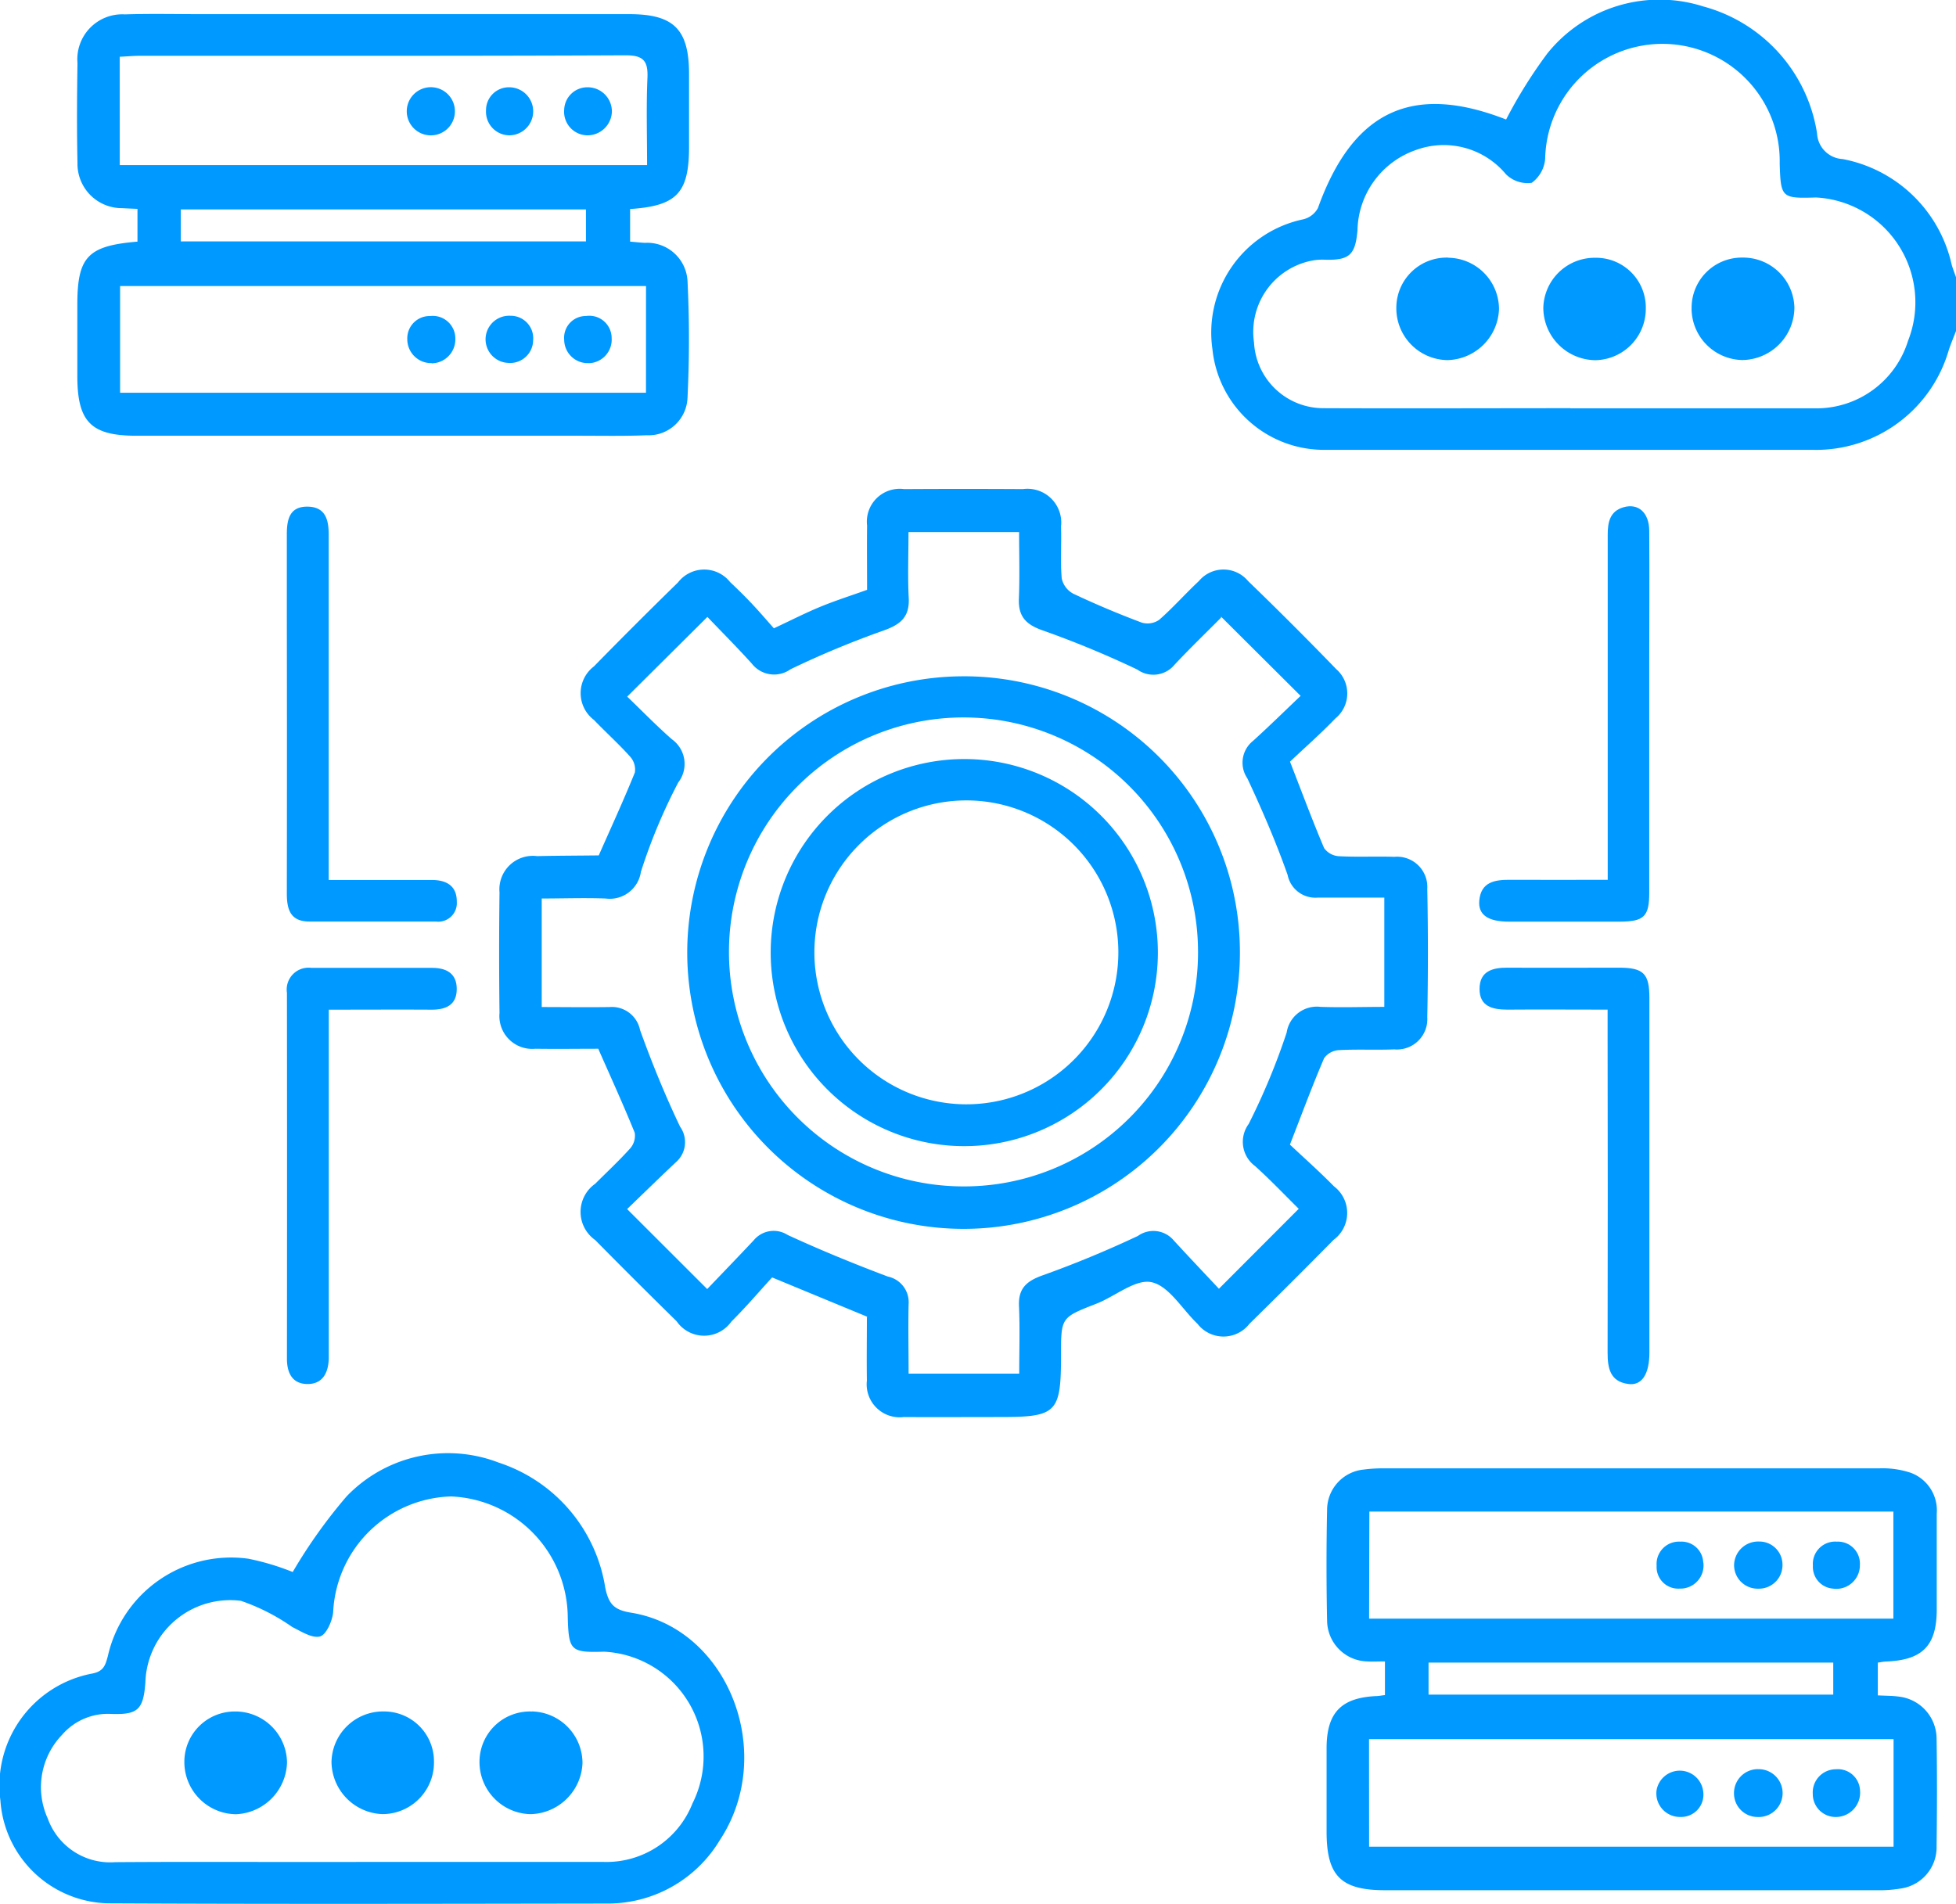
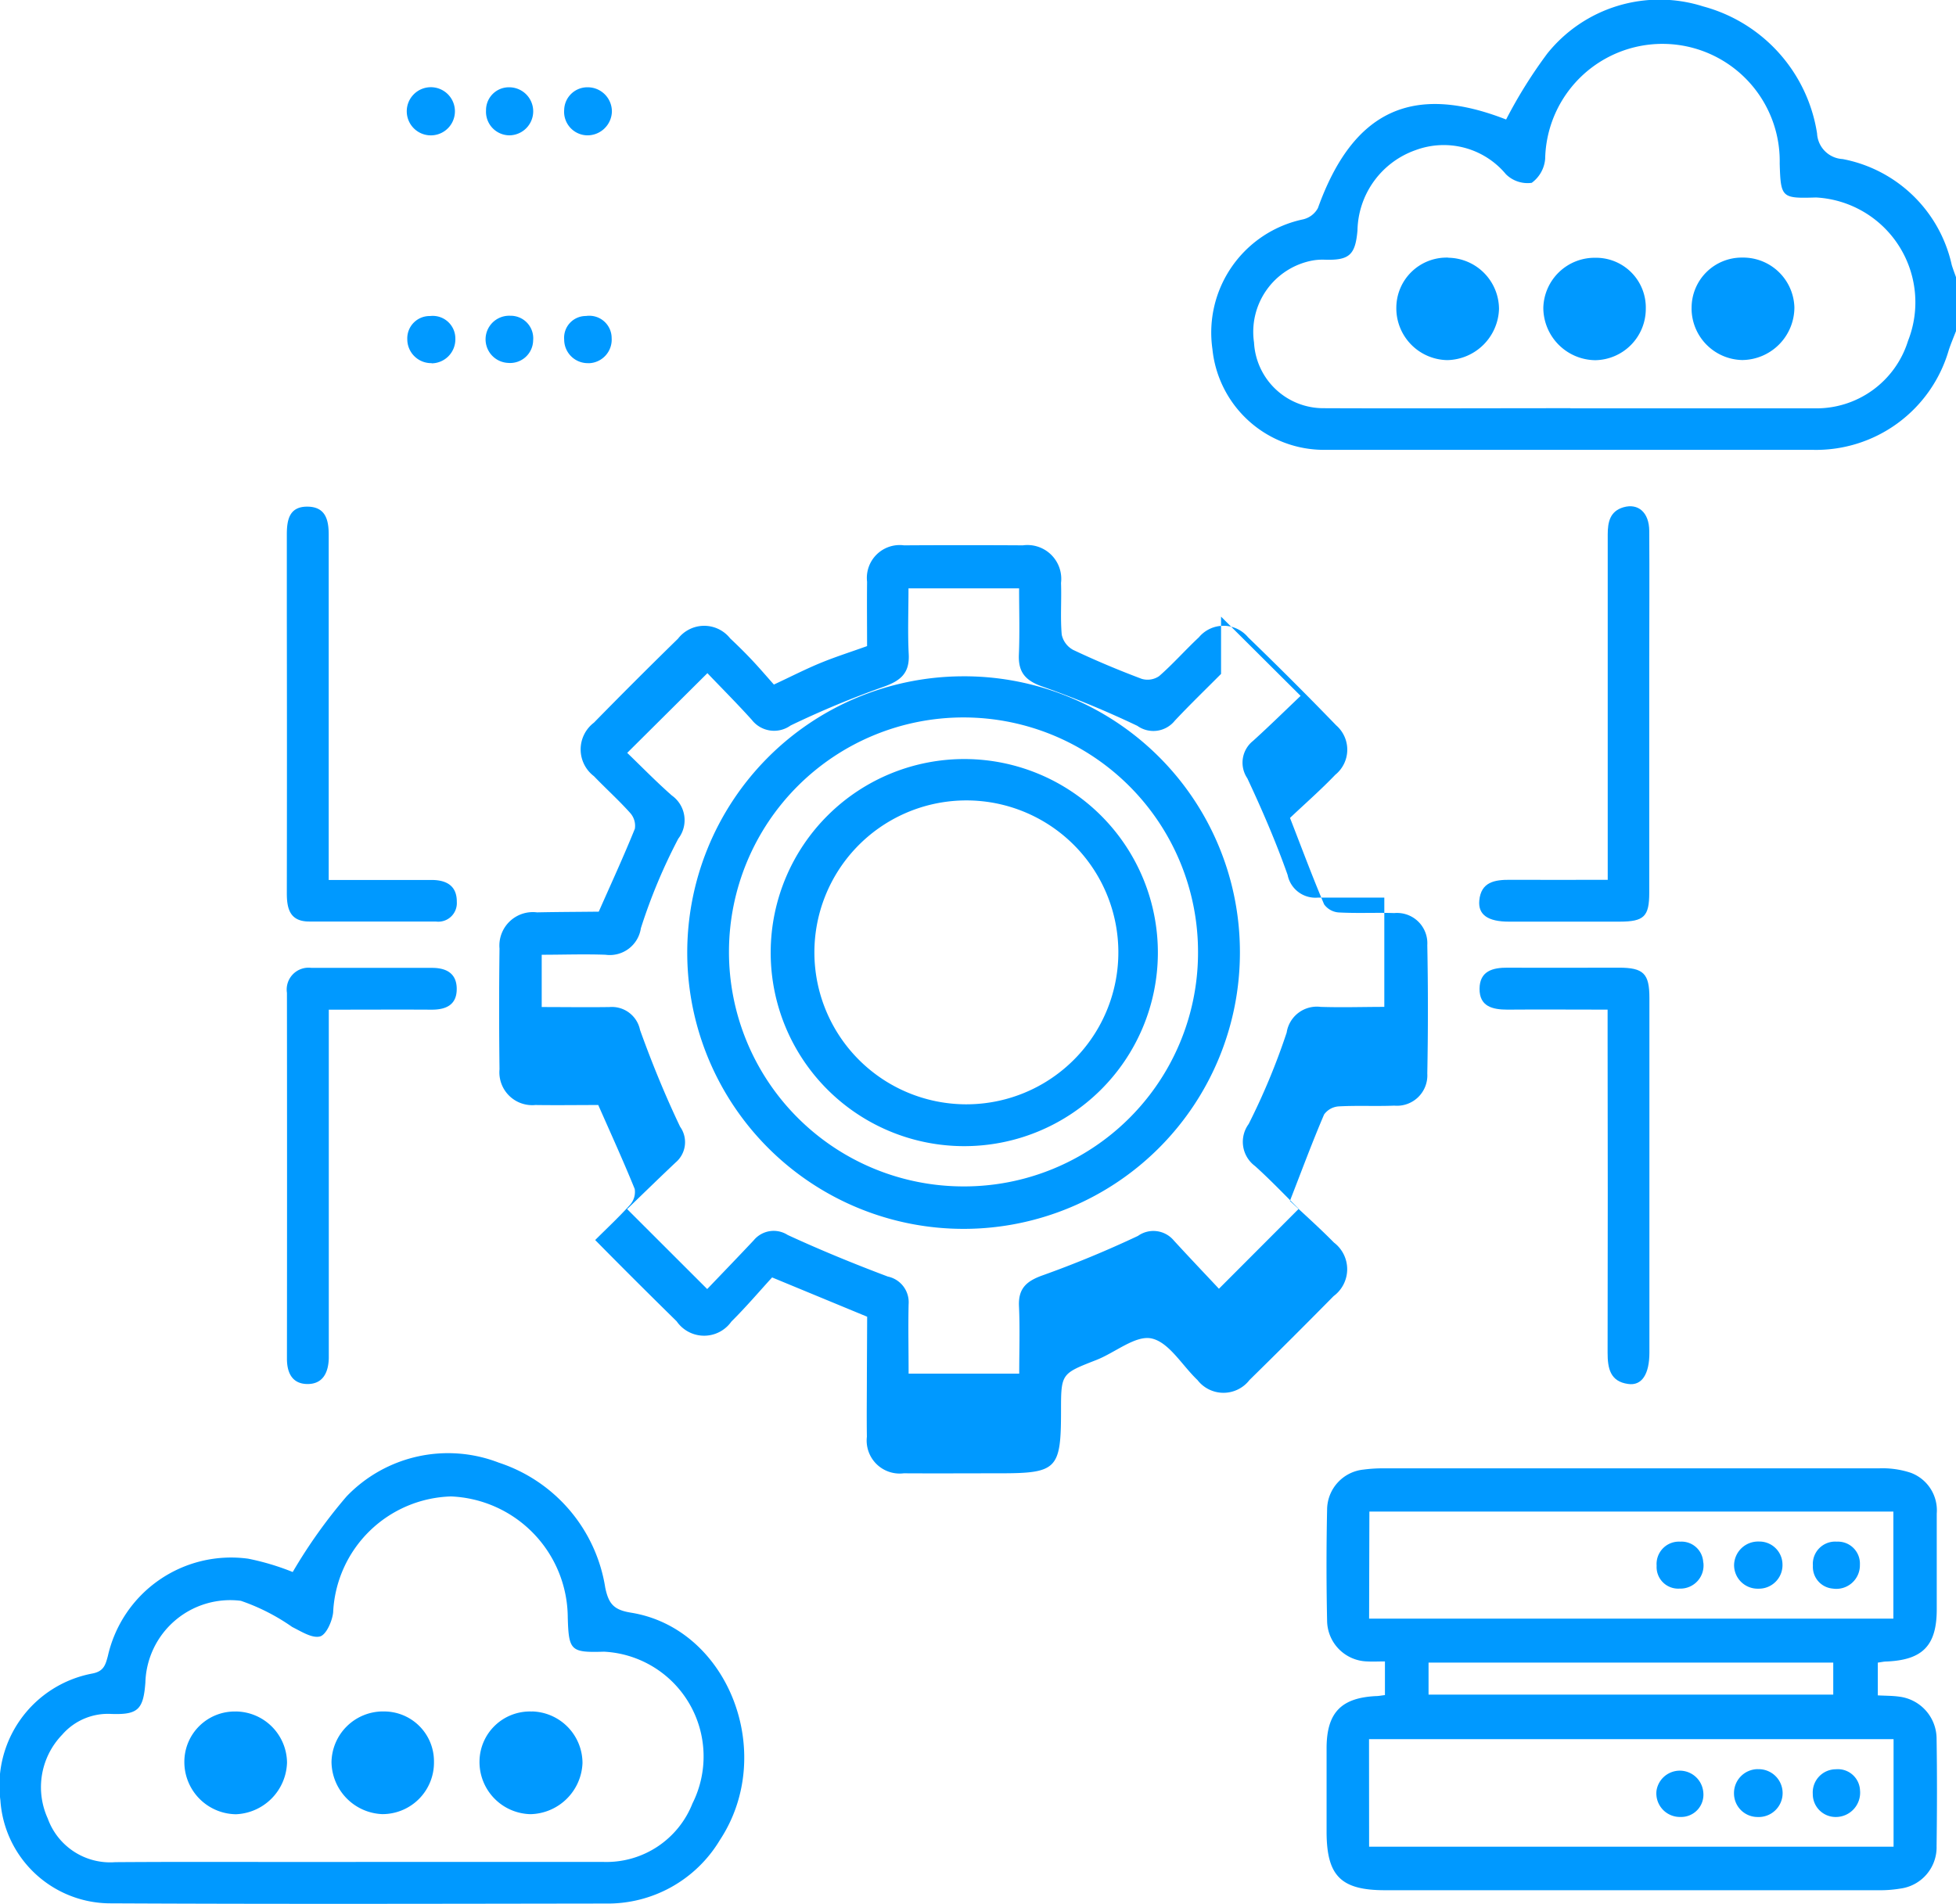
<svg xmlns="http://www.w3.org/2000/svg" id="omni-box-icon-1" width="49.782" height="48.465" viewBox="0 0 49.782 48.465">
  <defs>
    <clipPath id="clip-path">
      <rect id="Rectangle_1609" data-name="Rectangle 1609" width="49.782" height="48.465" fill="#09f" />
    </clipPath>
  </defs>
  <g id="Group_3935" data-name="Group 3935" clip-path="url(#clip-path)">
    <path id="Path_4901" data-name="Path 4901" d="M334.279,8.428c-.062.162-.131.322-.185.487a3.517,3.517,0,0,1-3.473,2.536q-6.2,0-12.39,0a2.853,2.853,0,0,1-2.877-2.567,2.946,2.946,0,0,1,2.307-3.3.578.578,0,0,0,.378-.287c.892-2.483,2.407-3.186,4.79-2.255a12.058,12.058,0,0,1,1.048-1.679,3.66,3.66,0,0,1,3.966-1.2,3.977,3.977,0,0,1,2.9,3.234.689.689,0,0,0,.651.652,3.514,3.514,0,0,1,2.776,2.693c.032.107.073.211.11.316Zm-9.815,1.966c2.065,0,4.13,0,6.194,0a2.441,2.441,0,0,0,2.4-1.717,2.672,2.672,0,0,0-2.34-3.65c-.877.027-.9.009-.926-.863a2.985,2.985,0,1,0-5.969-.124.839.839,0,0,1-.342.614.782.782,0,0,1-.657-.219,2.058,2.058,0,0,0-2.3-.613,2.212,2.212,0,0,0-1.478,2.046c-.056.628-.209.767-.862.742a1.473,1.473,0,0,0-.29.023,1.849,1.849,0,0,0-1.481,2.085,1.767,1.767,0,0,0,1.761,1.673c2.1.009,4.195,0,6.292,0" transform="translate(-284.497 0)" fill="#09f" />
-     <path id="Path_4902" data-name="Path 4902" d="M139.2,148.183l-2.419-1c-.311.339-.658.748-1.037,1.124a.849.849,0,0,1-1.393-.008q-1.045-1.025-2.073-2.068a.875.875,0,0,1,0-1.432c.3-.3.61-.588.89-.9a.491.491,0,0,0,.116-.4c-.284-.7-.6-1.394-.928-2.137-.5,0-1.053.008-1.6,0a.836.836,0,0,1-.913-.91q-.019-1.537,0-3.074a.852.852,0,0,1,.955-.92c.52-.011,1.04-.012,1.56-.018.015,0,.031-.01.011,0,.317-.718.635-1.408.919-2.111a.49.49,0,0,0-.118-.4c-.292-.327-.62-.621-.924-.938a.855.855,0,0,1,0-1.362q1.058-1.081,2.14-2.138a.842.842,0,0,1,1.327-.008c.2.188.4.385.587.586s.346.387.526.59c.43-.2.8-.391,1.187-.55s.759-.276,1.185-.429c0-.538-.006-1.088,0-1.638a.836.836,0,0,1,.94-.927q1.513-.009,3.025,0a.861.861,0,0,1,.971.957c.016.439-.02.88.018,1.316a.577.577,0,0,0,.292.389c.57.27,1.154.515,1.745.737a.52.52,0,0,0,.442-.07c.355-.31.667-.666,1.012-.988a.815.815,0,0,1,1.252,0q1.139,1.1,2.243,2.242a.821.821,0,0,1-.022,1.256c-.384.4-.8.763-1.154,1.1.307.789.571,1.5.868,2.2a.5.5,0,0,0,.371.206c.47.026.943,0,1.415.016a.771.771,0,0,1,.84.816q.031,1.634,0,3.269a.773.773,0,0,1-.84.817c-.471.019-.944-.007-1.414.019a.5.5,0,0,0-.372.205c-.3.7-.561,1.407-.87,2.2.344.324.746.681,1.121,1.062a.851.851,0,0,1-.009,1.362q-1.062,1.078-2.142,2.137a.836.836,0,0,1-1.323,0c-.389-.369-.722-.96-1.167-1.058-.408-.09-.927.36-1.406.547-.893.35-.9.342-.9,1.294,0,1.488-.1,1.591-1.562,1.591-.813,0-1.627.005-2.44,0a.84.84,0,0,1-.939-.93c-.008-.536,0-1.071,0-1.6m9.014-17.819c-.382.385-.791.779-1.179,1.193a.7.7,0,0,1-.951.129,24.952,24.952,0,0,0-2.416-1c-.422-.148-.615-.353-.6-.8.024-.563.006-1.127.006-1.7h-2.815c0,.579-.022,1.13.006,1.679.025.482-.21.674-.638.826a23.5,23.5,0,0,0-2.369.986.719.719,0,0,1-.988-.145c-.381-.422-.783-.824-1.129-1.187l-2.041,2.029c.359.345.733.73,1.135,1.084a.771.771,0,0,1,.165,1.1,14.127,14.127,0,0,0-.952,2.279.8.8,0,0,1-.9.676c-.544-.02-1.089,0-1.624,0V140.3c.6,0,1.163.009,1.73,0a.731.731,0,0,1,.773.585c.3.834.637,1.66,1.019,2.461a.677.677,0,0,1-.113.91c-.424.4-.841.808-1.235,1.187l2.038,2.036c.374-.391.78-.812,1.181-1.238a.659.659,0,0,1,.867-.139c.835.385,1.689.735,2.55,1.059a.667.667,0,0,1,.528.705c-.013.581,0,1.162,0,1.766h2.815c0-.588.02-1.154-.006-1.717-.021-.461.2-.643.612-.789.82-.293,1.628-.629,2.416-1a.677.677,0,0,1,.912.116c.393.429.795.851,1.149,1.229l2.031-2.035c-.346-.341-.715-.731-1.113-1.089a.767.767,0,0,1-.161-1.07,17.111,17.111,0,0,0,.967-2.328.777.777,0,0,1,.865-.653c.544.018,1.09,0,1.62,0v-2.782c-.588,0-1.138,0-1.688,0a.721.721,0,0,1-.773-.577c-.295-.837-.649-1.656-1.026-2.461a.708.708,0,0,1,.147-.952c.42-.381.825-.779,1.21-1.145l-2.025-2.017" transform="translate(-117.13 -114.665)" fill="#09f" />
-     <path id="Path_4903" data-name="Path 4903" d="M21.577,9.42V8.586c-.141-.006-.266-.011-.39-.018A1.129,1.129,0,0,1,20.05,7.412c-.019-.845-.013-1.692,0-2.537a1.144,1.144,0,0,1,1.207-1.24c.65-.021,1.3-.006,1.952-.006H34.09c1.137,0,1.523.385,1.525,1.519q0,.927,0,1.854c0,1.178-.308,1.509-1.5,1.588v.83c.125.01.249.024.374.031a1.027,1.027,0,0,1,1.087.971c.049.988.048,1.983,0,2.971a.993.993,0,0,1-1.044.956c-.585.024-1.171.012-1.756.012H21.546c-1.154,0-1.5-.354-1.5-1.522q0-.9,0-1.806c0-1.224.26-1.507,1.532-1.613m-.452-1.948H34.547c0-.76-.023-1.489.009-2.216.019-.436-.1-.581-.562-.579-4.111.019-8.222.011-12.333.012-.173,0-.346.016-.536.025Zm13.394,3.079H21.135v2.716H34.519ZM22.679,9.414H32.991V8.6H22.679Z" transform="translate(-18.078 -3.269)" fill="#09f" />
+     <path id="Path_4902" data-name="Path 4902" d="M139.2,148.183l-2.419-1c-.311.339-.658.748-1.037,1.124a.849.849,0,0,1-1.393-.008q-1.045-1.025-2.073-2.068c.3-.3.61-.588.89-.9a.491.491,0,0,0,.116-.4c-.284-.7-.6-1.394-.928-2.137-.5,0-1.053.008-1.6,0a.836.836,0,0,1-.913-.91q-.019-1.537,0-3.074a.852.852,0,0,1,.955-.92c.52-.011,1.04-.012,1.56-.018.015,0,.031-.01.011,0,.317-.718.635-1.408.919-2.111a.49.49,0,0,0-.118-.4c-.292-.327-.62-.621-.924-.938a.855.855,0,0,1,0-1.362q1.058-1.081,2.14-2.138a.842.842,0,0,1,1.327-.008c.2.188.4.385.587.586s.346.387.526.59c.43-.2.8-.391,1.187-.55s.759-.276,1.185-.429c0-.538-.006-1.088,0-1.638a.836.836,0,0,1,.94-.927q1.513-.009,3.025,0a.861.861,0,0,1,.971.957c.016.439-.02.88.018,1.316a.577.577,0,0,0,.292.389c.57.27,1.154.515,1.745.737a.52.52,0,0,0,.442-.07c.355-.31.667-.666,1.012-.988a.815.815,0,0,1,1.252,0q1.139,1.1,2.243,2.242a.821.821,0,0,1-.022,1.256c-.384.4-.8.763-1.154,1.1.307.789.571,1.5.868,2.2a.5.5,0,0,0,.371.206c.47.026.943,0,1.415.016a.771.771,0,0,1,.84.816q.031,1.634,0,3.269a.773.773,0,0,1-.84.817c-.471.019-.944-.007-1.414.019a.5.5,0,0,0-.372.205c-.3.7-.561,1.407-.87,2.2.344.324.746.681,1.121,1.062a.851.851,0,0,1-.009,1.362q-1.062,1.078-2.142,2.137a.836.836,0,0,1-1.323,0c-.389-.369-.722-.96-1.167-1.058-.408-.09-.927.36-1.406.547-.893.35-.9.342-.9,1.294,0,1.488-.1,1.591-1.562,1.591-.813,0-1.627.005-2.44,0a.84.84,0,0,1-.939-.93c-.008-.536,0-1.071,0-1.6m9.014-17.819c-.382.385-.791.779-1.179,1.193a.7.7,0,0,1-.951.129,24.952,24.952,0,0,0-2.416-1c-.422-.148-.615-.353-.6-.8.024-.563.006-1.127.006-1.7h-2.815c0,.579-.022,1.13.006,1.679.025.482-.21.674-.638.826a23.5,23.5,0,0,0-2.369.986.719.719,0,0,1-.988-.145c-.381-.422-.783-.824-1.129-1.187l-2.041,2.029c.359.345.733.73,1.135,1.084a.771.771,0,0,1,.165,1.1,14.127,14.127,0,0,0-.952,2.279.8.8,0,0,1-.9.676c-.544-.02-1.089,0-1.624,0V140.3c.6,0,1.163.009,1.73,0a.731.731,0,0,1,.773.585c.3.834.637,1.66,1.019,2.461a.677.677,0,0,1-.113.91c-.424.4-.841.808-1.235,1.187l2.038,2.036c.374-.391.78-.812,1.181-1.238a.659.659,0,0,1,.867-.139c.835.385,1.689.735,2.55,1.059a.667.667,0,0,1,.528.705c-.013.581,0,1.162,0,1.766h2.815c0-.588.02-1.154-.006-1.717-.021-.461.2-.643.612-.789.82-.293,1.628-.629,2.416-1a.677.677,0,0,1,.912.116c.393.429.795.851,1.149,1.229l2.031-2.035c-.346-.341-.715-.731-1.113-1.089a.767.767,0,0,1-.161-1.07,17.111,17.111,0,0,0,.967-2.328.777.777,0,0,1,.865-.653c.544.018,1.09,0,1.62,0v-2.782c-.588,0-1.138,0-1.688,0a.721.721,0,0,1-.773-.577c-.295-.837-.649-1.656-1.026-2.461a.708.708,0,0,1,.147-.952c.42-.381.825-.779,1.21-1.145l-2.025-2.017" transform="translate(-117.13 -114.665)" fill="#09f" />
    <path id="Path_4904" data-name="Path 4904" d="M346.705,387.948v-.861c-.167,0-.309.008-.45,0a1.048,1.048,0,0,1-1.022-1.037q-.03-1.413,0-2.828a1.031,1.031,0,0,1,.93-1.019,3.706,3.706,0,0,1,.534-.031q6.291,0,12.581,0a2.277,2.277,0,0,1,.81.113,1.019,1.019,0,0,1,.661,1.037c0,.813,0,1.625,0,2.438,0,.924-.358,1.291-1.282,1.329-.063,0-.126.016-.218.028v.834c.2.011.375.008.548.033a1.082,1.082,0,0,1,.948,1.069c.014.91.012,1.821,0,2.731a1.061,1.061,0,0,1-.921,1.085,3.173,3.173,0,0,1-.581.042q-6.266,0-12.533,0c-1.127,0-1.488-.363-1.49-1.486,0-.715,0-1.43,0-2.146.006-.89.373-1.267,1.26-1.31.062,0,.124-.014.222-.025m-.4,3.859h13.348v-2.738H346.3Zm0-5.806h13.343v-2.725H346.309Zm1.513,1.934h10.3v-.815h-10.3Z" transform="translate(-311.457 -344.794)" fill="#09f" />
    <path id="Path_4905" data-name="Path 4905" d="M7.451,381.337a13.15,13.15,0,0,1,1.368-1.921,3.578,3.578,0,0,1,3.876-.861,4.005,4.005,0,0,1,2.709,3.181c.087.418.221.568.657.638,2.478.4,3.714,3.587,2.258,5.792a3.325,3.325,0,0,1-2.9,1.612c-4.213.006-8.426.016-12.639-.005A2.81,2.81,0,0,1,.01,387.152a2.9,2.9,0,0,1,2.329-3.227c.3-.053.345-.218.406-.447A3.215,3.215,0,0,1,6.318,381a6.353,6.353,0,0,1,1.132.339m1.675,7.38h6.241a2.353,2.353,0,0,0,2.258-1.489,2.67,2.67,0,0,0-2.25-3.863c-.847.025-.9-.02-.924-.874a3.1,3.1,0,0,0-2.971-3.078,3.094,3.094,0,0,0-3,2.953c-.024.224-.177.57-.335.611-.2.053-.479-.128-.707-.241a5.208,5.208,0,0,0-1.307-.666,2.16,2.16,0,0,0-2.43,2.08c-.051.688-.189.822-.862.8a1.542,1.542,0,0,0-1.257.53,1.922,1.922,0,0,0-.366,2.13,1.688,1.688,0,0,0,1.715,1.113c2.064-.015,4.128,0,6.193-.006" transform="translate(0 -341.322)" fill="#09f" />
    <path id="Path_4906" data-name="Path 4906" d="M388.287,252.97c-.9,0-1.724-.007-2.55,0-.386,0-.714-.082-.711-.531s.33-.54.715-.537c.943.006,1.886,0,2.83,0,.628,0,.778.149.778.771q0,4.513,0,9.026c0,.55-.192.851-.541.8-.458-.062-.524-.4-.523-.8q.008-4.049,0-8.1v-.644" transform="translate(-347.37 -227.269)" fill="#09f" />
    <path id="Path_4907" data-name="Path 4907" d="M388.238,141.278v-5.627q0-1.583,0-3.167c0-.312.055-.592.4-.693.379-.11.654.135.657.6.008,1.137,0,2.274,0,3.41q0,2.9,0,5.8c0,.608-.133.736-.748.738q-1.413,0-2.826,0c-.529,0-.784-.174-.752-.534.042-.476.391-.533.779-.531.808.005,1.617,0,2.486,0" transform="translate(-347.32 -118.878)" fill="#09f" />
    <path id="Path_4908" data-name="Path 4908" d="M75.725,252.991v8.485c0,.13,0,.26,0,.39-.01.369-.155.665-.558.655-.372-.009-.507-.284-.507-.643q.005-4.657,0-9.314a.556.556,0,0,1,.622-.636q1.536,0,3.072,0c.355,0,.62.134.627.521.008.42-.27.546-.647.543-.843-.005-1.687,0-2.61,0" transform="translate(-67.357 -227.29)" fill="#09f" />
    <path id="Path_4909" data-name="Path 4909" d="M75.709,141.385c.926,0,1.77,0,2.614,0,.369,0,.649.138.645.558a.472.472,0,0,1-.535.5q-1.61,0-3.221,0c-.492,0-.571-.325-.57-.726q.006-3.538,0-7.075c0-.683,0-1.366,0-2.049,0-.377.064-.716.527-.711s.539.343.539.717q0,4.074,0,8.149v.636" transform="translate(-67.342 -118.985)" fill="#09f" />
    <path id="Path_4910" data-name="Path 4910" d="M440.2,68.39a1.277,1.277,0,0,1,1.289-1.3,1.305,1.305,0,0,1,1.327,1.271,1.342,1.342,0,0,1-1.327,1.337,1.317,1.317,0,0,1-1.29-1.312" transform="translate(-397.147 -60.533)" fill="#09f" />
    <path id="Path_4911" data-name="Path 4911" d="M364.664,67.089a1.31,1.31,0,0,1,1.293,1.306,1.345,1.345,0,0,1-1.313,1.3,1.32,1.32,0,0,1-1.3-1.348,1.279,1.279,0,0,1,1.323-1.261" transform="translate(-327.806 -60.528)" fill="#09f" />
    <path id="Path_4912" data-name="Path 4912" d="M402.958,67.1a1.266,1.266,0,0,1,1.285,1.294,1.307,1.307,0,0,1-1.283,1.313,1.338,1.338,0,0,1-1.325-1.334,1.306,1.306,0,0,1,1.323-1.273" transform="translate(-362.356 -60.538)" fill="#09f" />
    <path id="Path_4913" data-name="Path 4913" d="M192.9,183.054a7.033,7.033,0,1,1-7.093-7.017,7.018,7.018,0,0,1,7.093,7.017m-1.066.013a5.969,5.969,0,1,0-5.991,5.955,5.953,5.953,0,0,0,5.991-5.955" transform="translate(-161.343 -158.821)" fill="#09f" />
    <path id="Path_4914" data-name="Path 4914" d="M106.6,23.912a.613.613,0,1,1-.02-1.225.613.613,0,0,1,.02,1.225" transform="translate(-95.602 -20.467)" fill="#09f" />
    <path id="Path_4915" data-name="Path 4915" d="M148.011,23.34a.623.623,0,0,1-.641.593.6.6,0,0,1-.573-.65.59.59,0,0,1,.608-.573.615.615,0,0,1,.606.629" transform="translate(-132.438 -20.488)" fill="#09f" />
    <path id="Path_4916" data-name="Path 4916" d="M127.067,23.928a.6.6,0,0,1-.587-.636.581.581,0,0,1,.589-.587.611.611,0,0,1,0,1.223" transform="translate(-114.11 -20.483)" fill="#09f" />
    <path id="Path_4917" data-name="Path 4917" d="M106.62,83.408A.608.608,0,0,1,106,82.8a.568.568,0,0,1,.58-.591.575.575,0,0,1,.643.578.61.61,0,0,1-.606.626" transform="translate(-95.634 -74.164)" fill="#09f" />
    <path id="Path_4918" data-name="Path 4918" d="M147.443,83.407a.6.6,0,0,1-.624-.6.553.553,0,0,1,.556-.6.568.568,0,0,1,.652.562.6.6,0,0,1-.584.64" transform="translate(-132.46 -74.163)" fill="#09f" />
    <path id="Path_4919" data-name="Path 4919" d="M127.732,82.835a.586.586,0,0,1-.64.572.6.6,0,0,1,.06-1.2.573.573,0,0,1,.58.626" transform="translate(-114.163 -74.169)" fill="#09f" />
    <path id="Path_4920" data-name="Path 4920" d="M451.888,460.494a.609.609,0,1,1-.008,1.217.6.6,0,0,1-.6-.591.609.609,0,0,1,.6-.627" transform="translate(-407.148 -415.458)" fill="#09f" />
    <path id="Path_4921" data-name="Path 4921" d="M431.094,461.095a.6.6,0,0,1,1.19.04.567.567,0,0,1-.581.633.6.6,0,0,1-.609-.673" transform="translate(-388.934 -415.516)" fill="#09f" />
    <path id="Path_4922" data-name="Path 4922" d="M472.959,461.056a.619.619,0,0,1-.613.682.582.582,0,0,1-.589-.587.59.59,0,0,1,.591-.628.563.563,0,0,1,.611.532" transform="translate(-425.62 -415.485)" fill="#09f" />
    <path id="Path_4923" data-name="Path 4923" d="M451.892,402.44a.6.6,0,0,1-.621-.6.611.611,0,0,1,.632-.6.588.588,0,0,1,.6.583.6.6,0,0,1-.607.617" transform="translate(-407.137 -361.999)" fill="#09f" />
    <path id="Path_4924" data-name="Path 4924" d="M472.293,402.465a.554.554,0,0,1-.508-.585.568.568,0,0,1,.611-.61.559.559,0,0,1,.585.586.6.6,0,0,1-.689.609" transform="translate(-425.645 -362.026)" fill="#09f" />
    <path id="Path_4925" data-name="Path 4925" d="M432.306,401.8a.589.589,0,0,1-.606.663.549.549,0,0,1-.583-.582.569.569,0,0,1,.6-.613.553.553,0,0,1,.586.532" transform="translate(-388.954 -362.024)" fill="#09f" />
    <path id="Path_4926" data-name="Path 4926" d="M49.278,445.472a1.316,1.316,0,0,1,1.3,1.3,1.357,1.357,0,0,1-1.3,1.316,1.33,1.33,0,0,1-1.313-1.343,1.281,1.281,0,0,1,1.315-1.272" transform="translate(-43.273 -401.905)" fill="#09f" />
    <path id="Path_4927" data-name="Path 4927" d="M126.147,445.474a1.317,1.317,0,0,1,1.286,1.315,1.355,1.355,0,0,1-1.321,1.3,1.328,1.328,0,0,1-1.3-1.359,1.282,1.282,0,0,1,1.332-1.254" transform="translate(-112.608 -401.908)" fill="#09f" />
    <path id="Path_4928" data-name="Path 4928" d="M87.571,445.477a1.269,1.269,0,0,1,1.3,1.28,1.312,1.312,0,0,1-1.315,1.333,1.346,1.346,0,0,1-1.293-1.323,1.312,1.312,0,0,1,1.308-1.291" transform="translate(-77.826 -401.91)" fill="#09f" />
    <path id="Path_4929" data-name="Path 4929" d="M200.566,202.334a4.927,4.927,0,1,1,4.9,4.958,4.925,4.925,0,0,1-4.9-4.958m4.859-3.841a3.868,3.868,0,0,0,.093,7.734,3.868,3.868,0,1,0-.093-7.734" transform="translate(-180.951 -178.116)" fill="#09f" />
  </g>
</svg>